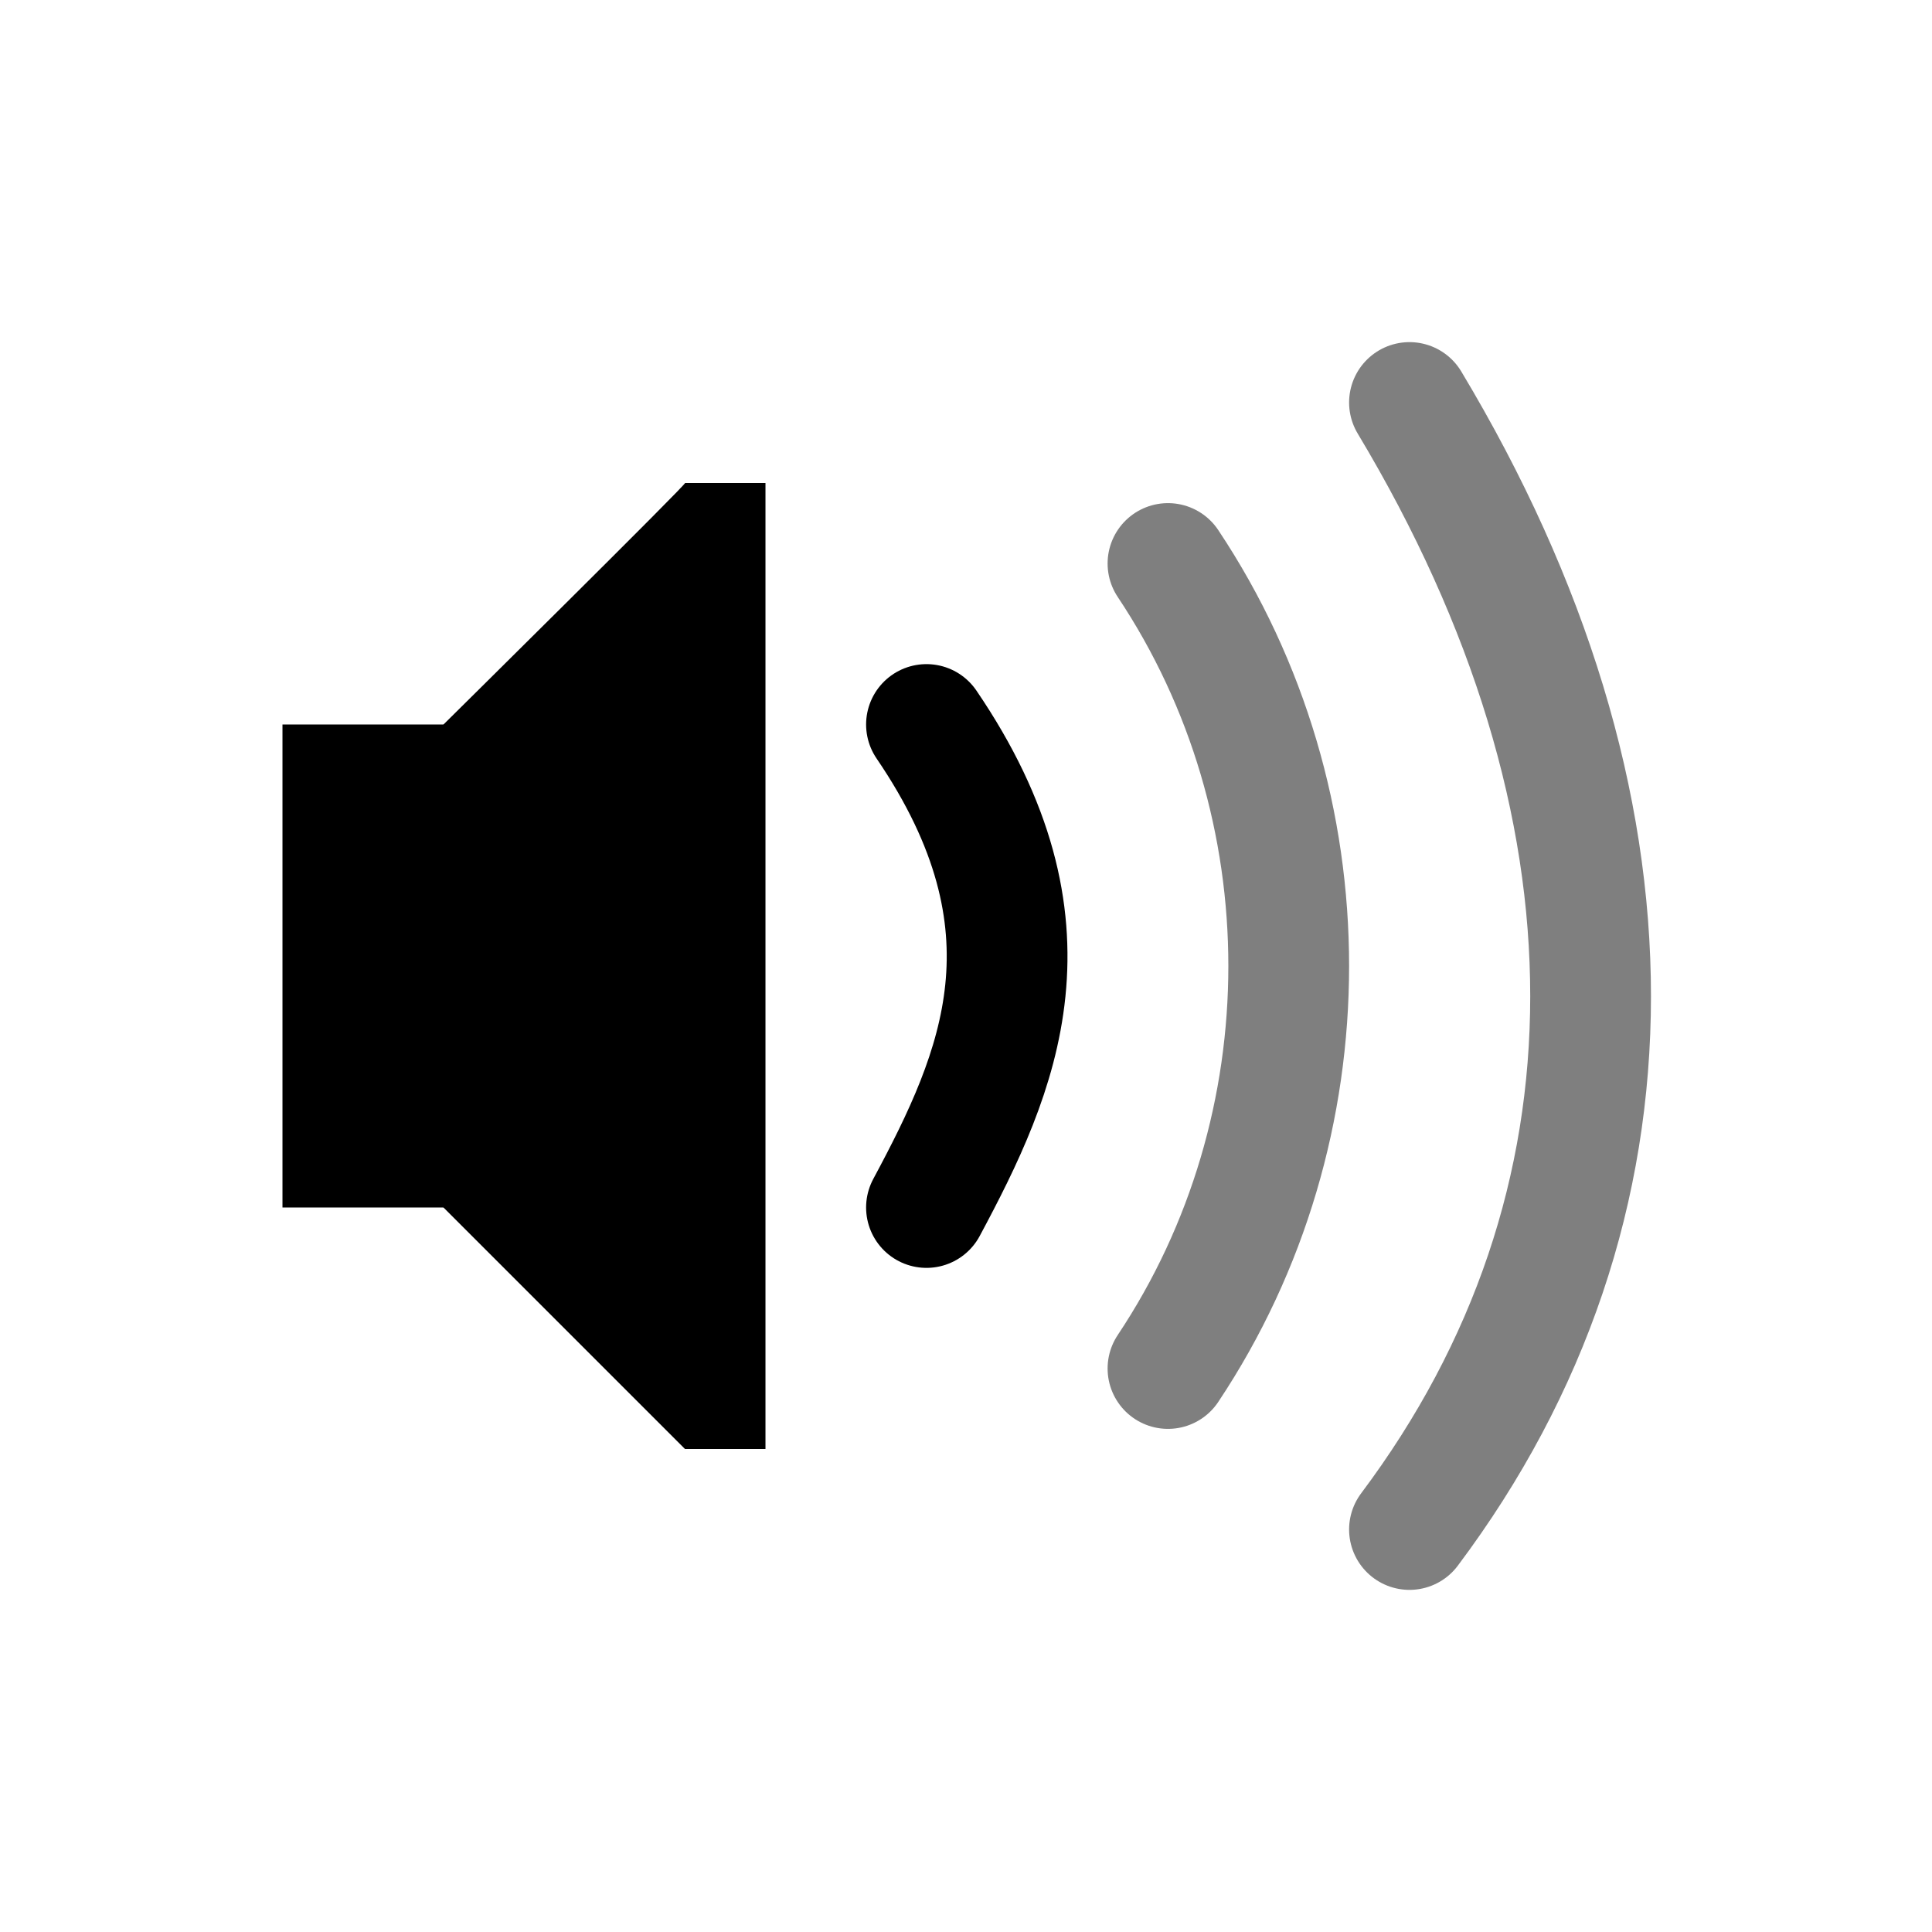
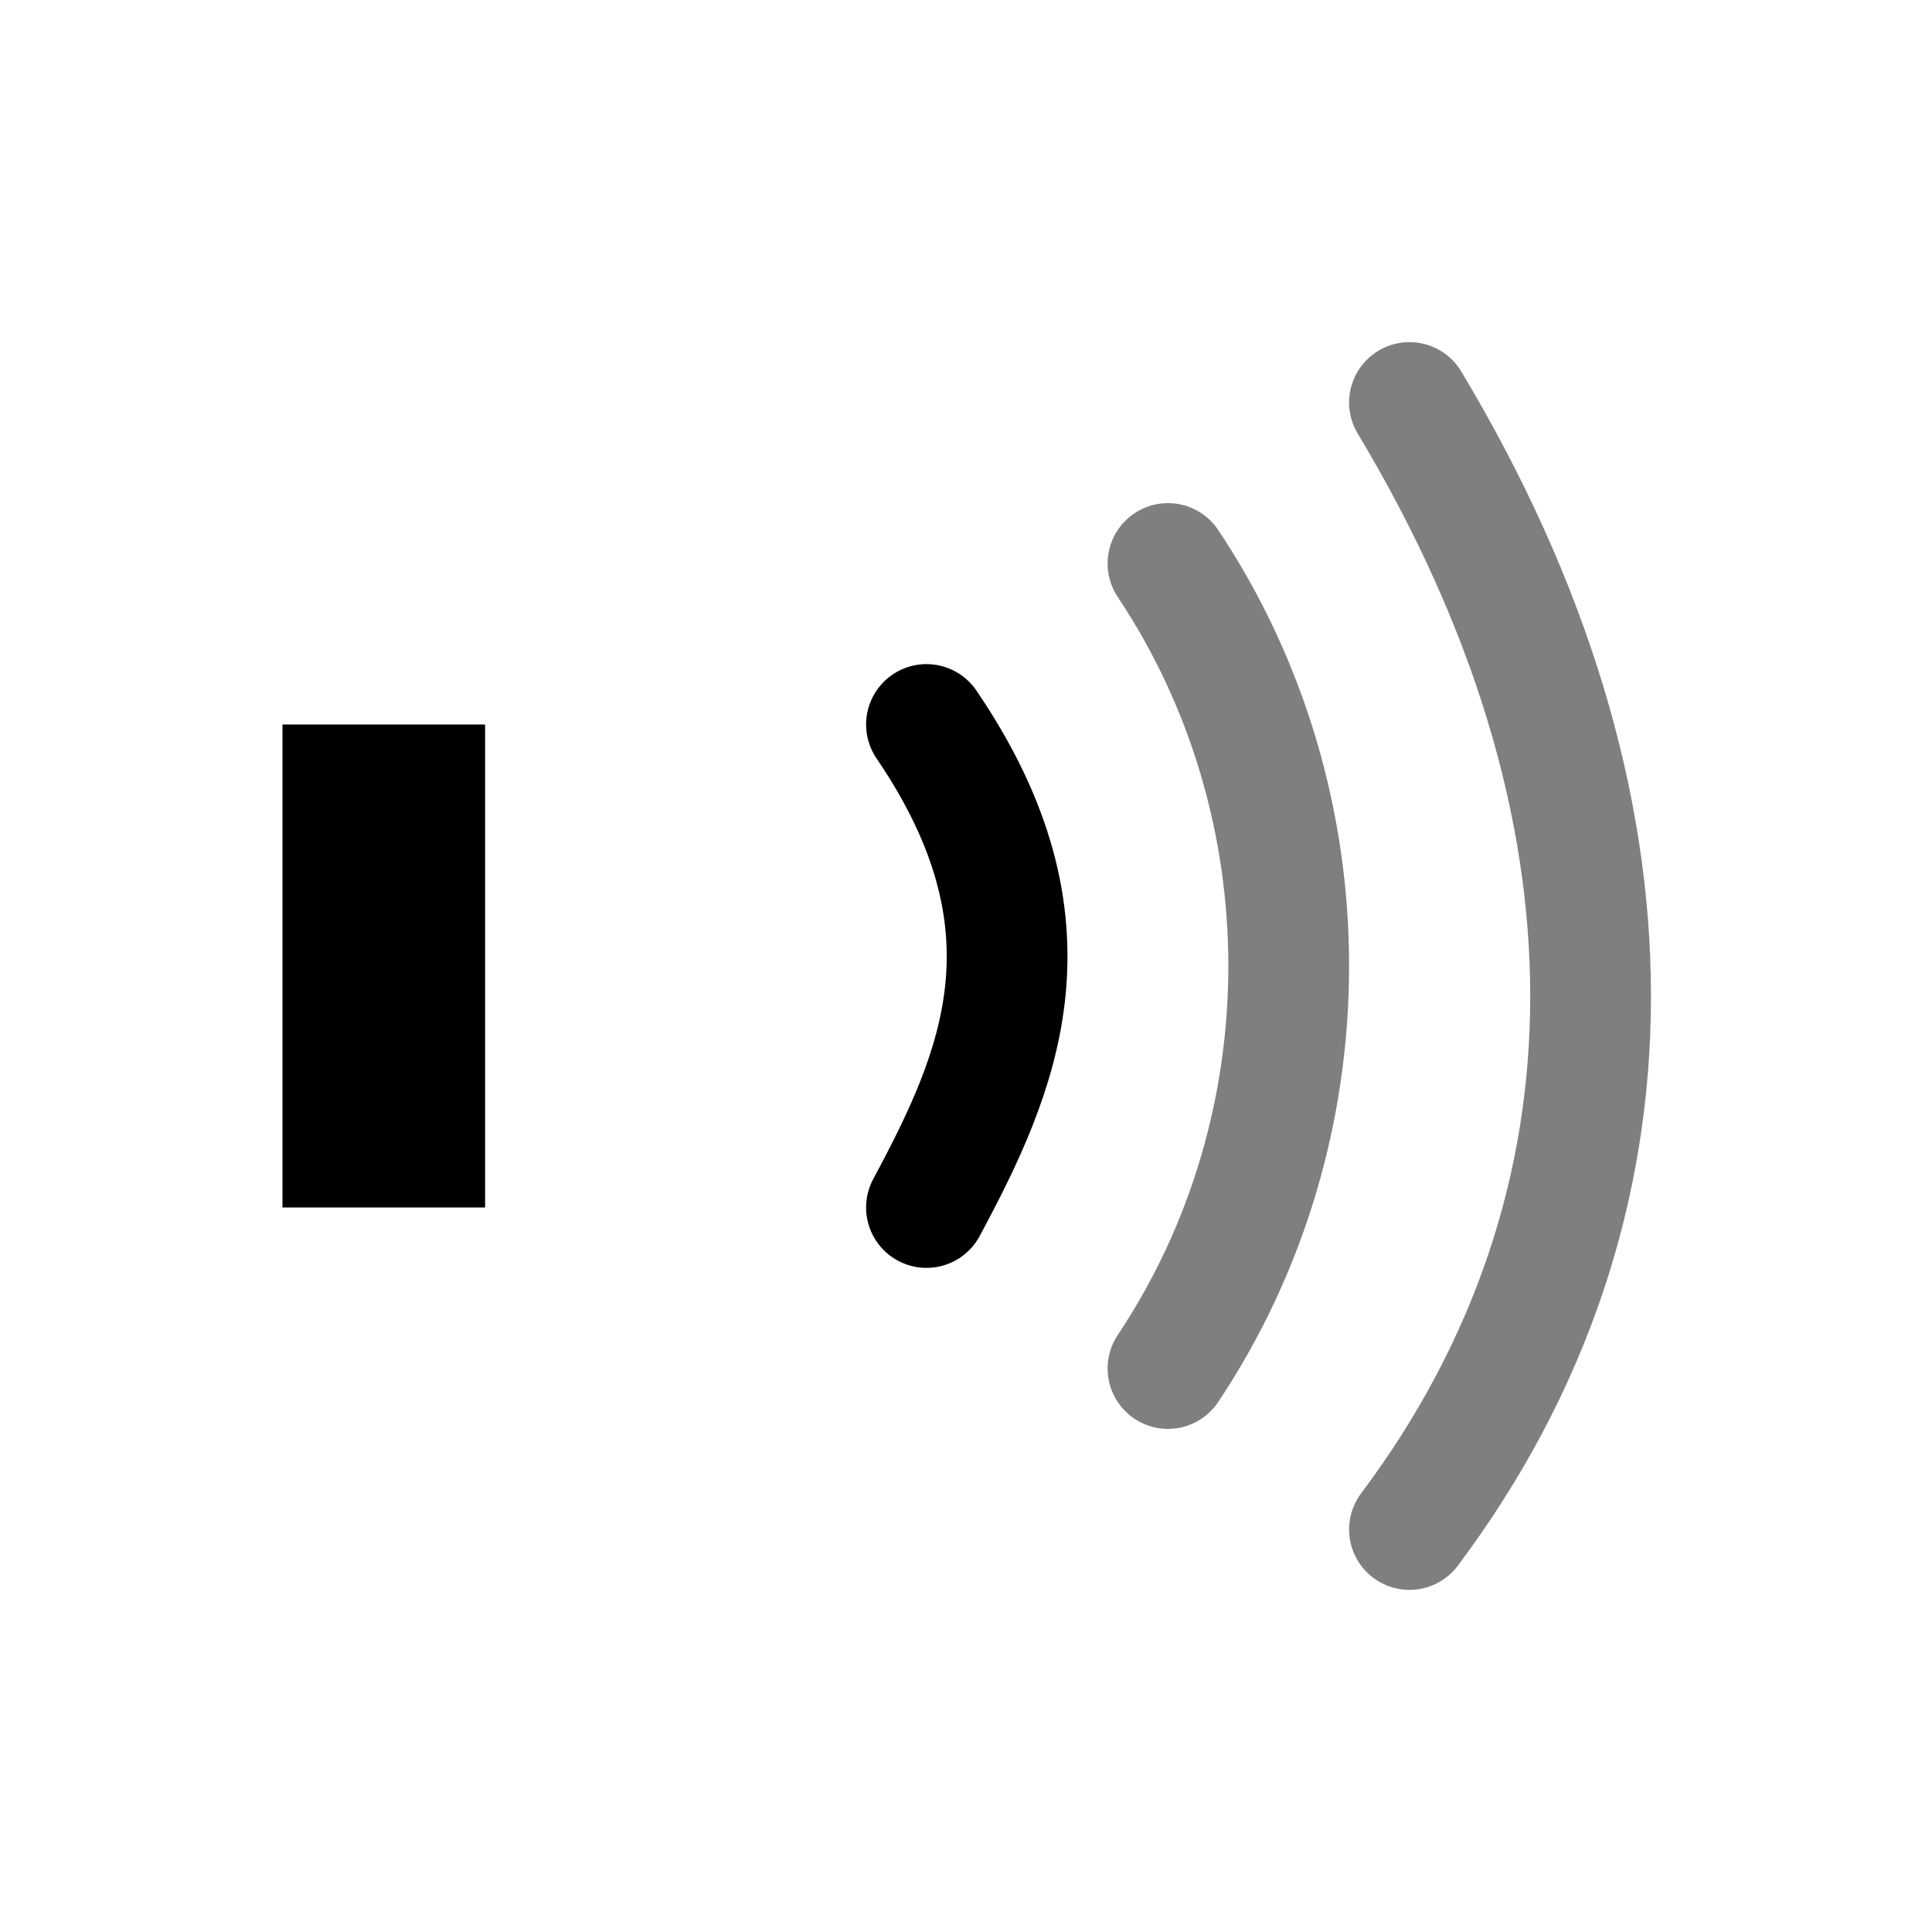
<svg xmlns="http://www.w3.org/2000/svg" xmlns:ns1="http://sodipodi.sourceforge.net/DTD/sodipodi-0.dtd" xmlns:ns2="http://www.inkscape.org/namespaces/inkscape" viewBox="0 0 24 24" width="24" height="24" version="1.1" id="svg15" ns1:docname="volume-low.svg" ns2:version="1.1 (c68e22c387, 2021-05-23)">
  <defs id="defs19" />
  <ns1:namedview id="namedview17" pagecolor="#ffffff" bordercolor="#666666" borderopacity="1.0" ns2:pageshadow="2" ns2:pageopacity="0.0" ns2:pagecheckerboard="0" showgrid="false" ns2:zoom="36.333333" ns2:cx="7.3486239" ns2:cy="14.009174" ns2:window-width="1856" ns2:window-height="1030" ns2:window-x="62" ns2:window-y="24" ns2:window-maximized="1" ns2:current-layer="svg15">
    <ns2:grid type="xygrid" id="grid1843" />
  </ns1:namedview>
  <style id="current-color-scheme" type="text/css">
        .ColorScheme-Text {
            color:#232629;
        }
    </style>
  <rect style="fill:#000000;stroke-width:1.254;stroke-linecap:round" id="rect1759" width="2.517" height="6" x="3.509" y="9" ry="0" />
-   <path id="rect1761" style="stroke-width:1.686;stroke-linecap:round" d="m 5.509,9 c 0,0 3.083,-3.047 3,-3 h 1 v 12 h -1 l -3,-3 z" ns1:nodetypes="ccccccc" />
  <path style="fill:none;stroke:#000000;stroke-width:1.5;stroke-linecap:round;stroke-linejoin:miter;stroke-miterlimit:4;stroke-dasharray:none;stroke-opacity:1;opacity:1" d="m 11.509,9 c 1.705,2.504 0.908,4.308 0,6" id="path2855" ns1:nodetypes="cc" />
  <path style="fill:none;stroke:#000000;stroke-width:1.5;stroke-linecap:round;stroke-linejoin:miter;stroke-miterlimit:4;stroke-dasharray:none;stroke-opacity:1;opacity:0.5" d="m 14.509,7 c 2,3 2,7 0,10" id="path3027" ns1:nodetypes="cc" />
  <path style="fill:none;stroke:#000000;stroke-width:1.5;stroke-linecap:round;stroke-linejoin:miter;stroke-miterlimit:4;stroke-dasharray:none;stroke-opacity:1;opacity:0.5" d="m 17.509,5 c 3,5 3,10 0,14" id="path3614" ns1:nodetypes="cc" />
</svg>